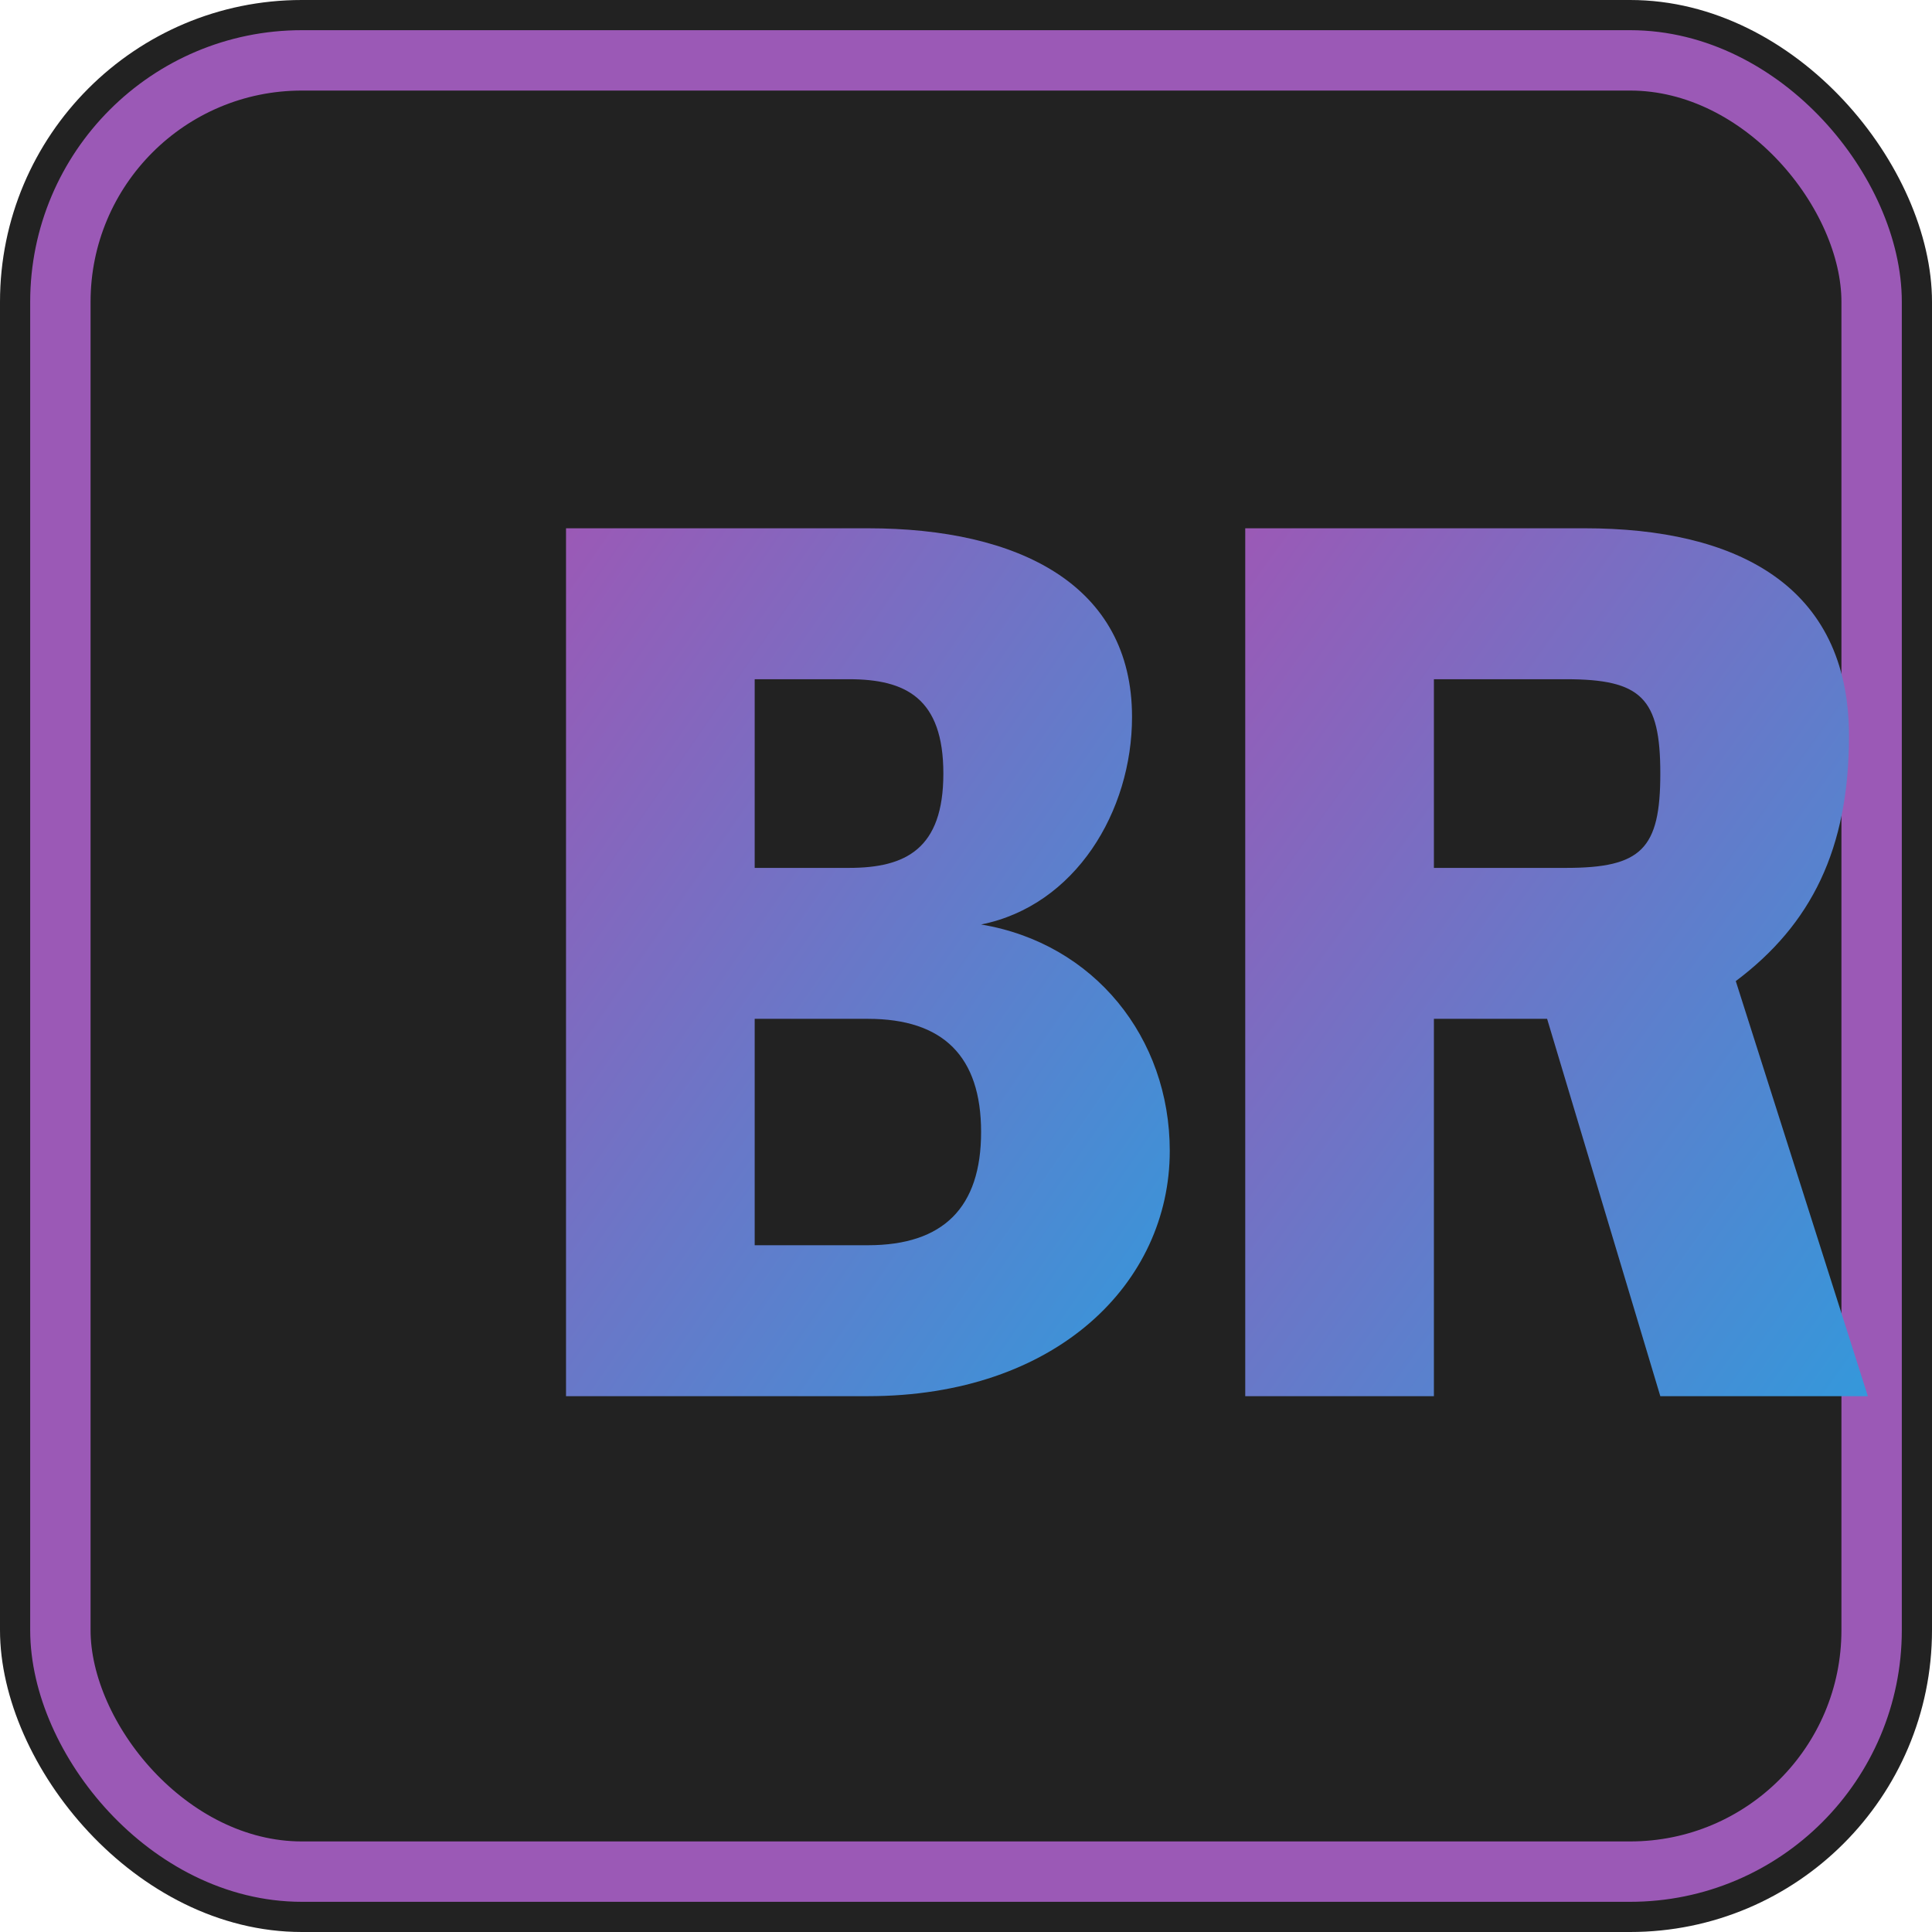
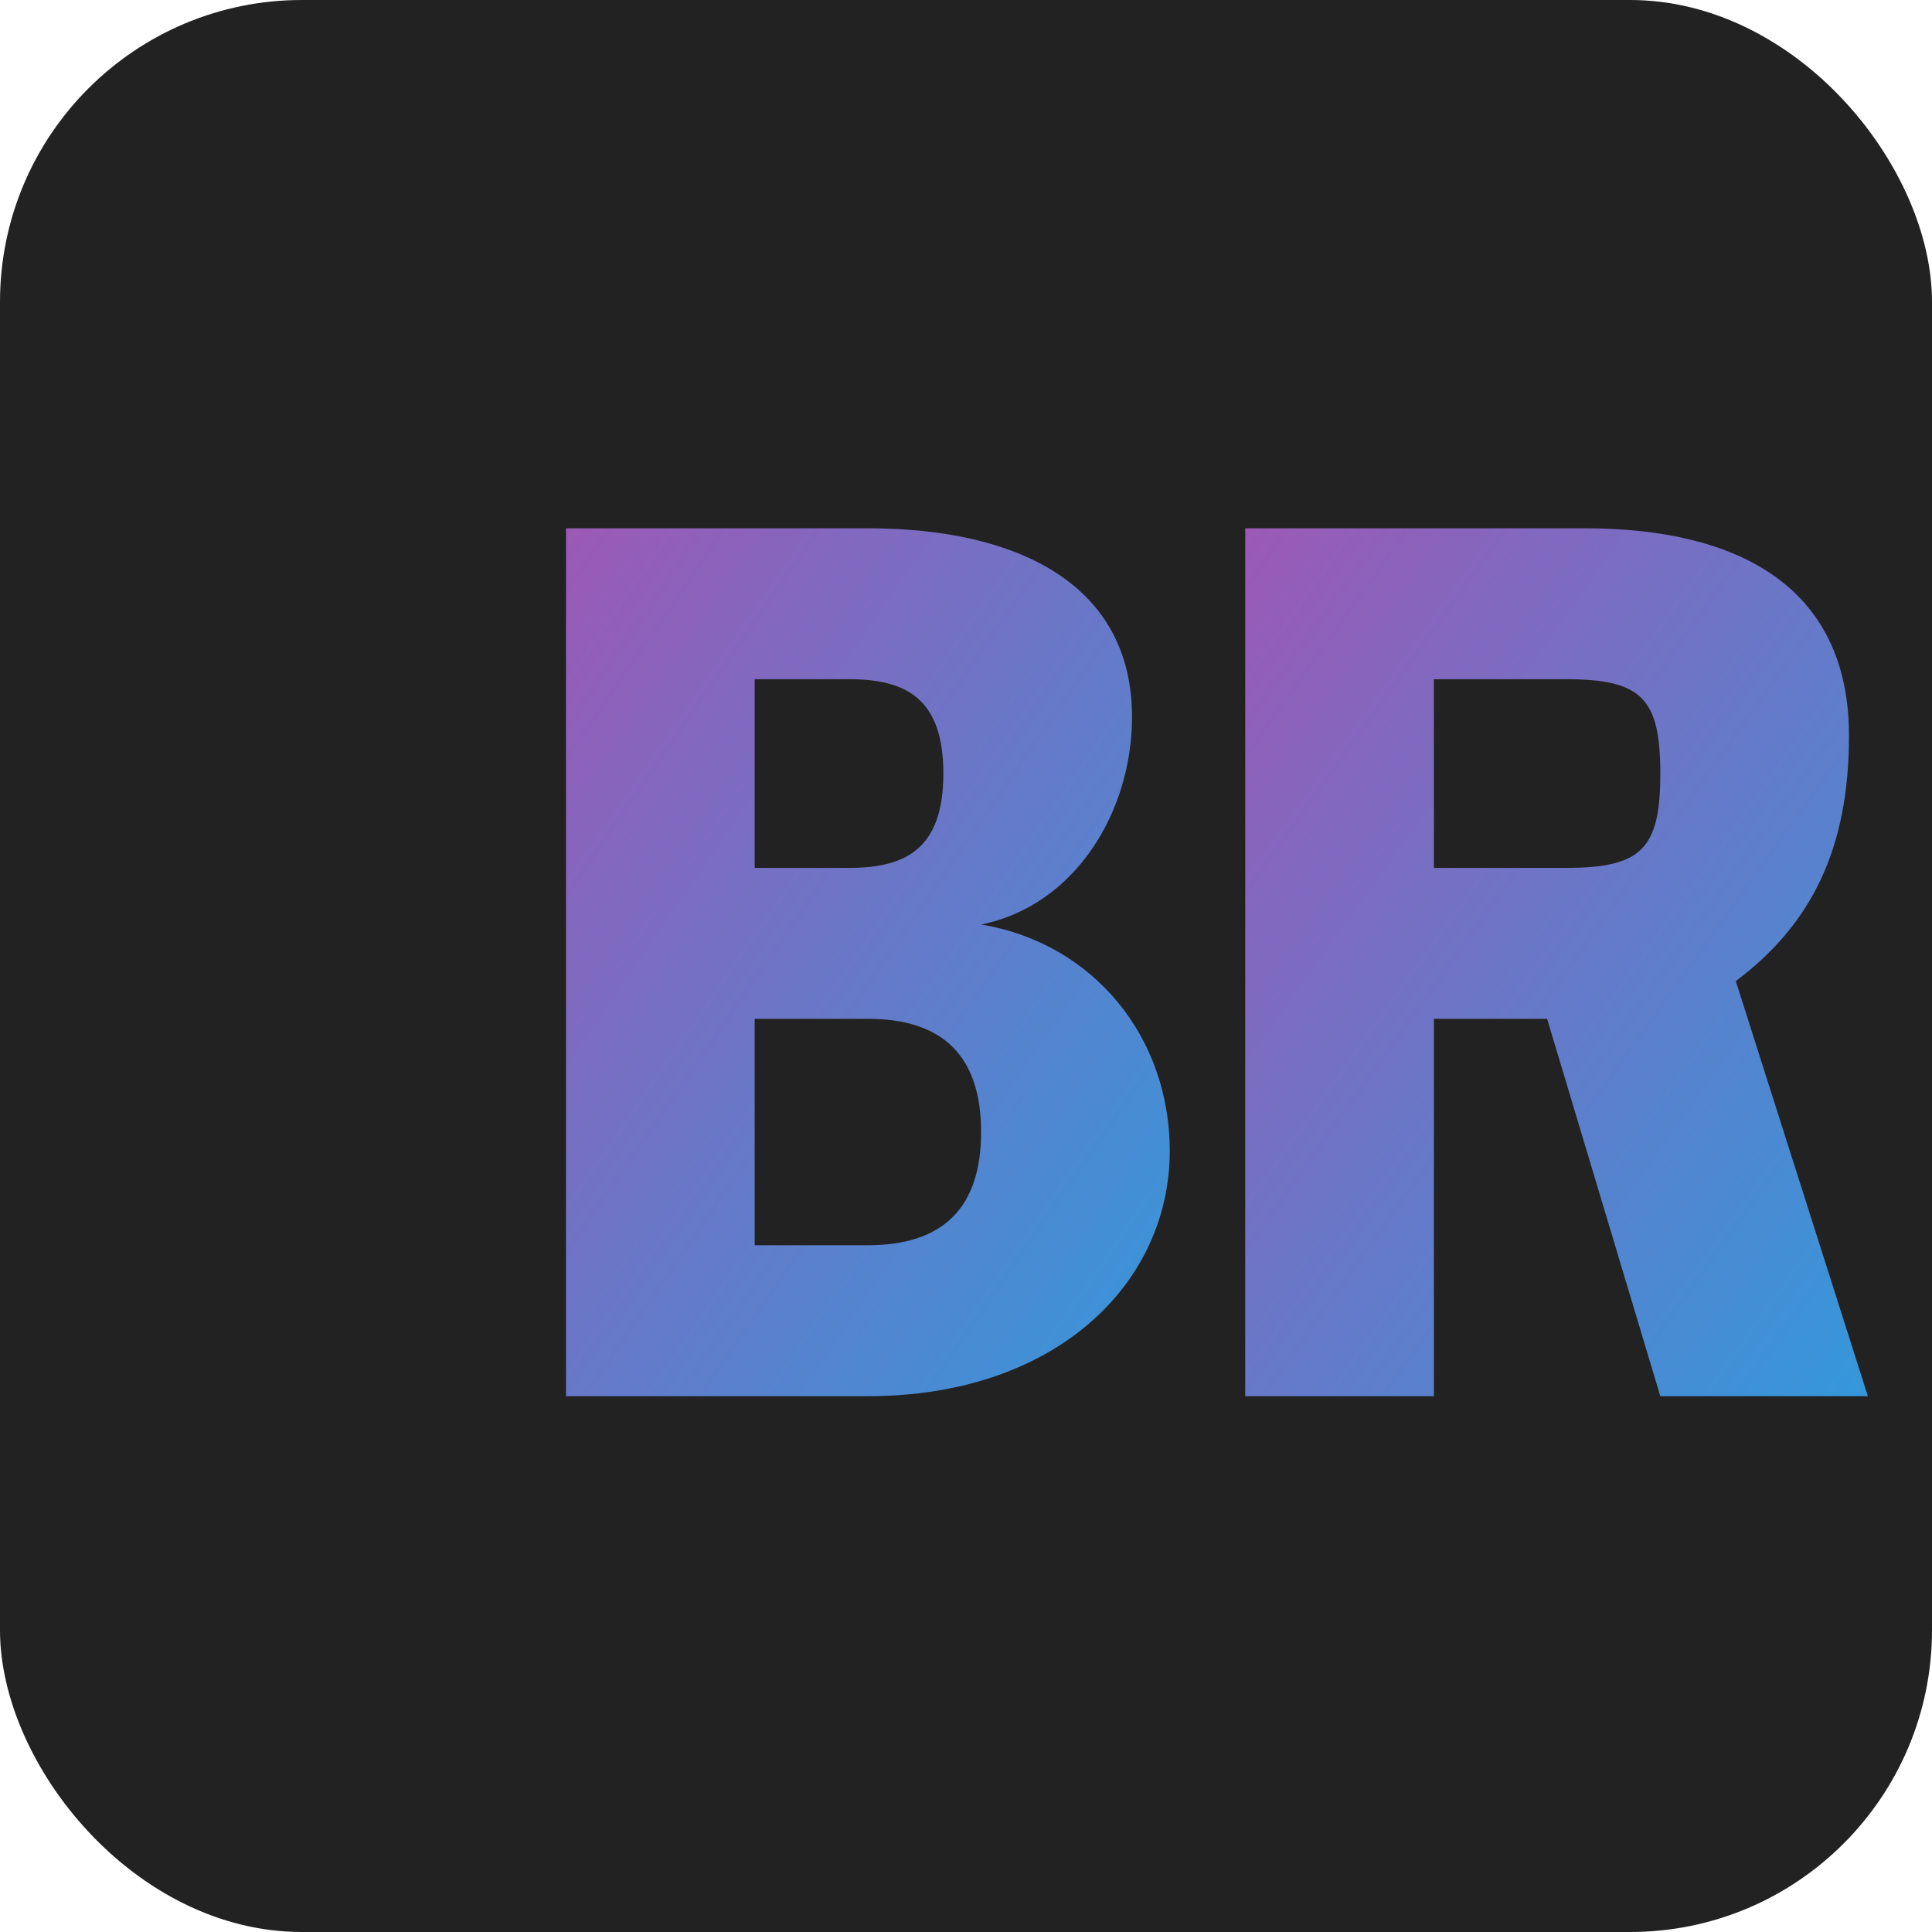
<svg xmlns="http://www.w3.org/2000/svg" width="512" height="512" viewBox="0 0 512 512">
  <rect width="512" height="512" rx="80" fill="#222" />
-   <rect width="480" height="480" x="16" y="16" rx="64" fill="none" stroke="#9b59b6" stroke-width="16" />
  <defs>
    <linearGradient id="textGradient" x1="0%" y1="0%" x2="100%" y2="100%">
      <stop offset="0%" stop-color="#9b59b6" />
      <stop offset="100%" stop-color="#3498db" />
    </linearGradient>
  </defs>
  <path d="M150,140 L150,370 L230,370 C280,370 310,340 310,305 C310,275 290,250 260,245 C285,240 300,215 300,190 C300,155 270,140 230,140 L150,140 Z M200,230 L200,180 L225,180 C240,180 250,185 250,205 C250,225 240,230 225,230 L200,230 Z M200,330 L200,270 L230,270 C250,270 260,280 260,300 C260,320 250,330 230,330 L200,330 Z" fill="url(#textGradient)" />
  <path d="M330,140 L330,370 L380,370 L380,270 L410,270 L440,370 L495,370 L460,260 C480,245 490,225 490,195 C490,155 460,140 420,140 L330,140 Z M380,230 L380,180 L415,180 C435,180 440,185 440,205 C440,225 435,230 415,230 L380,230 Z" fill="url(#textGradient)" />
</svg>